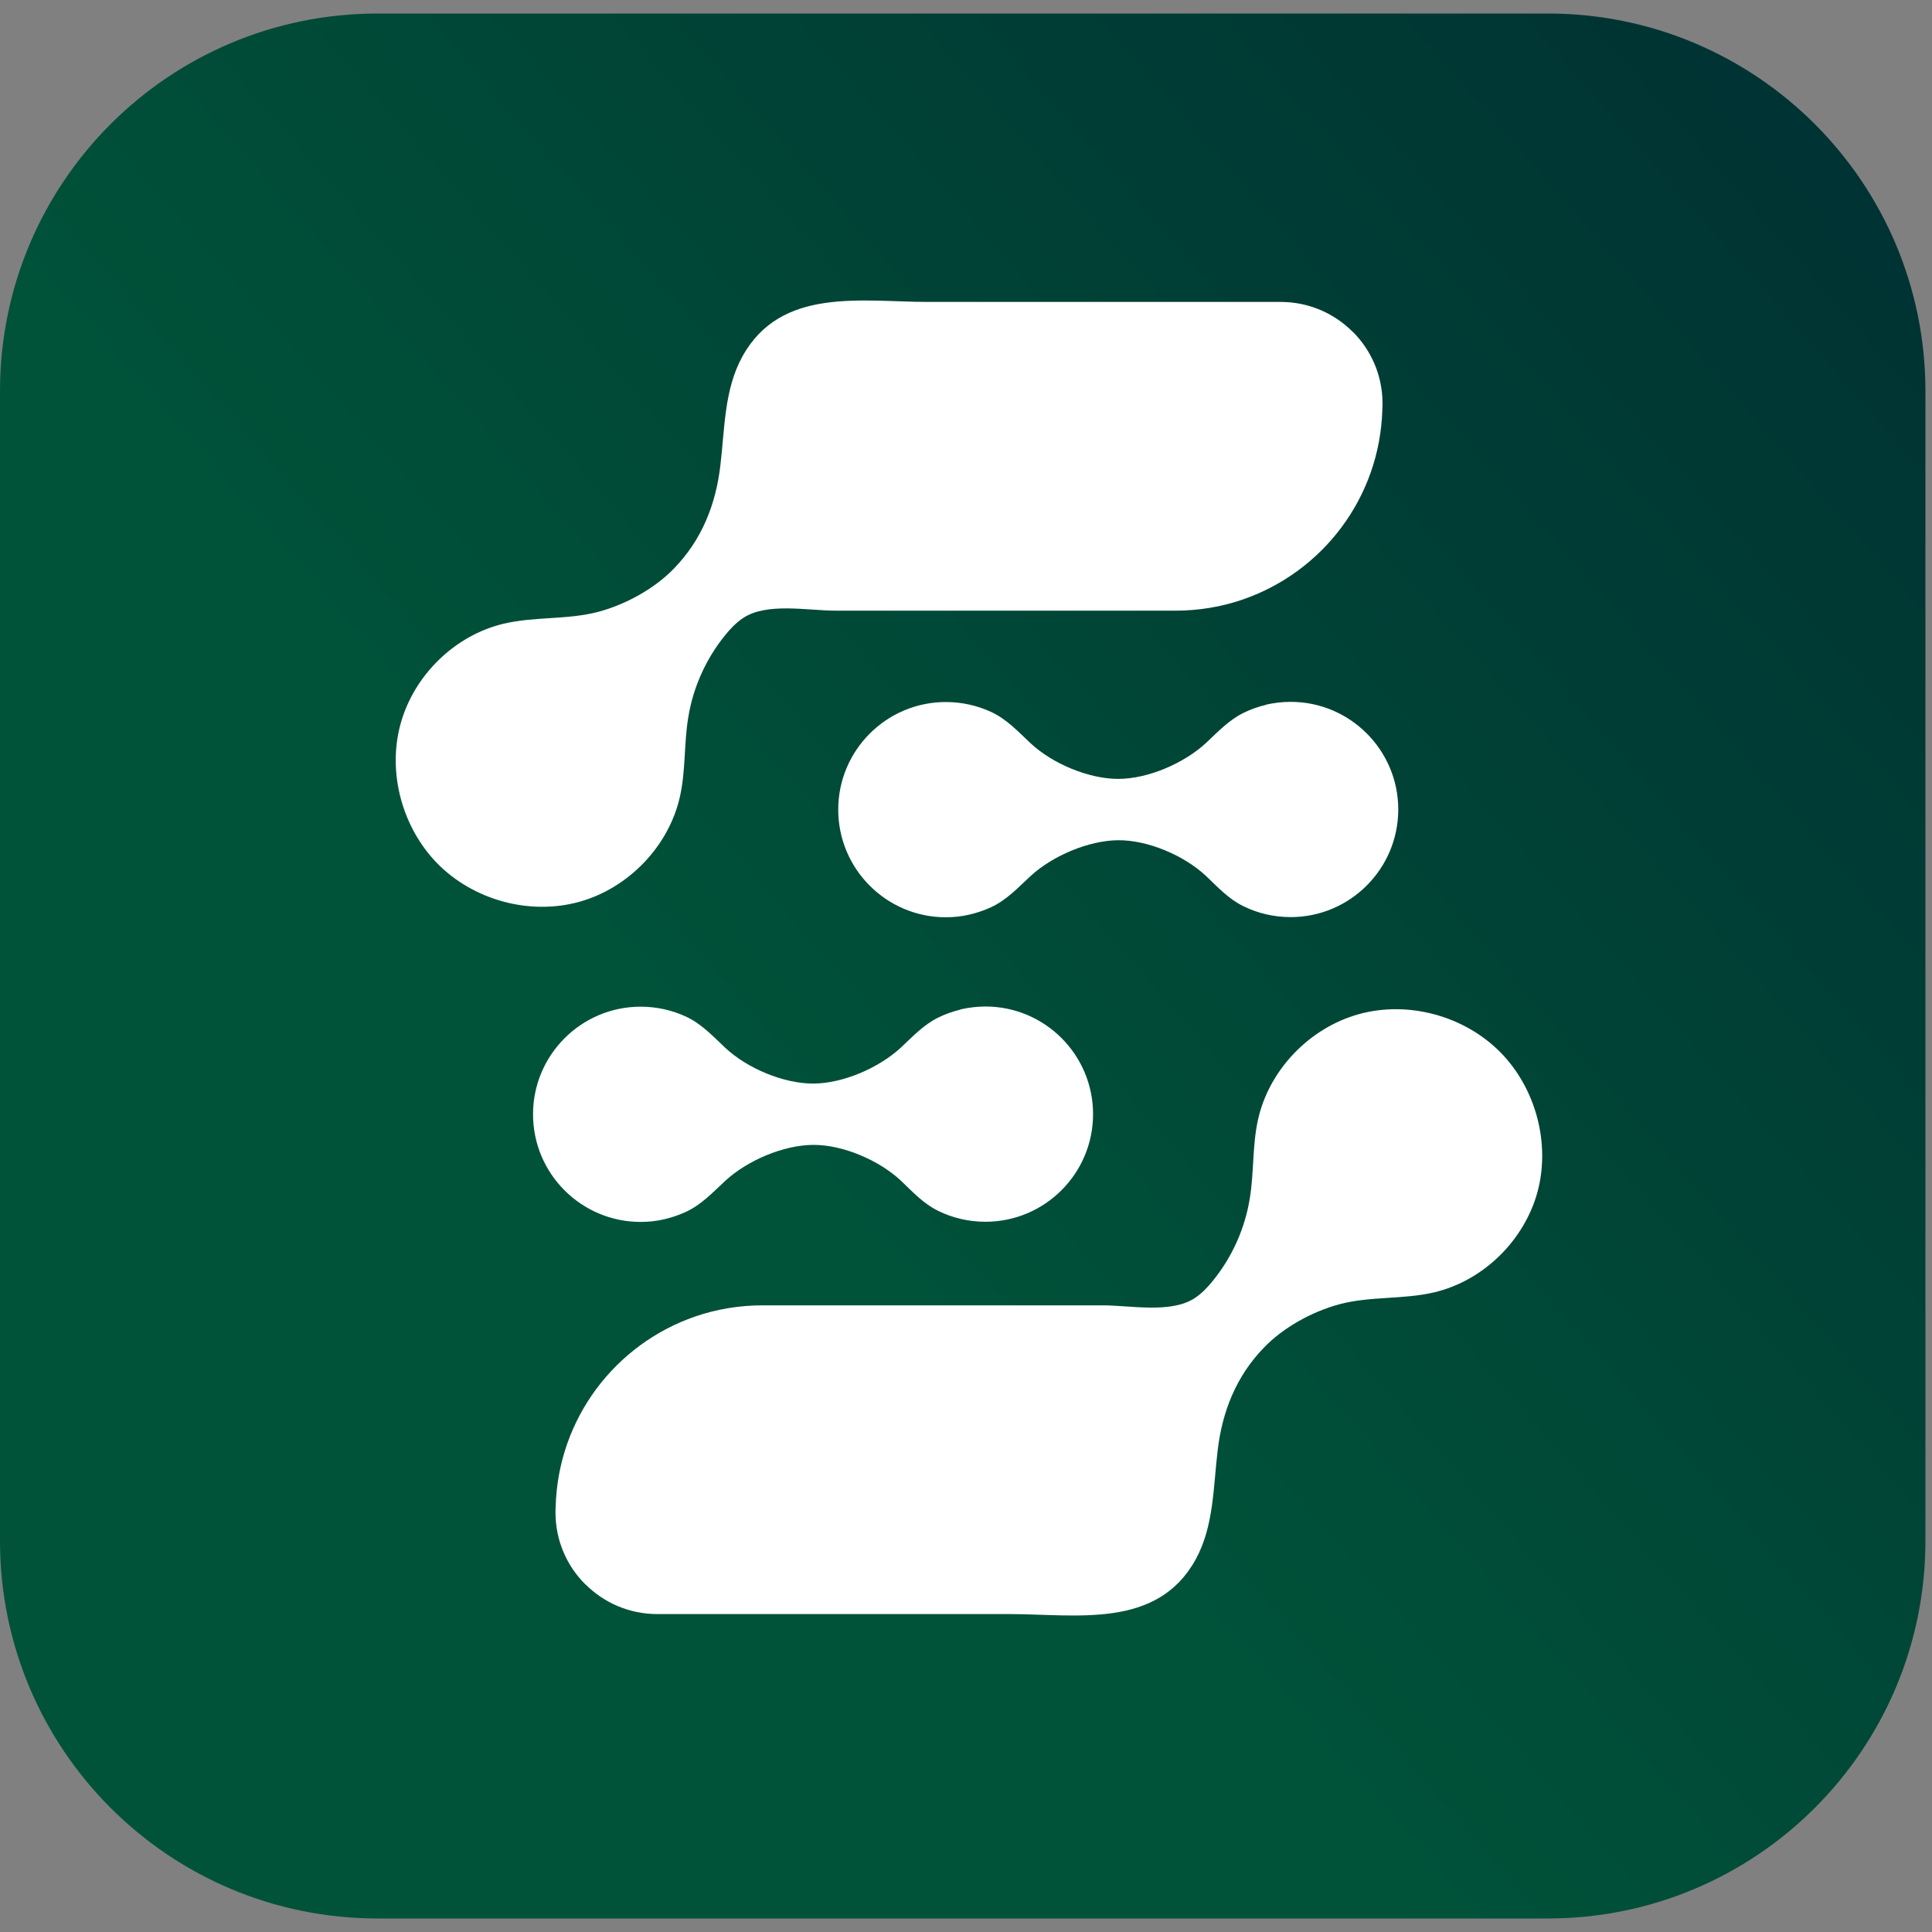
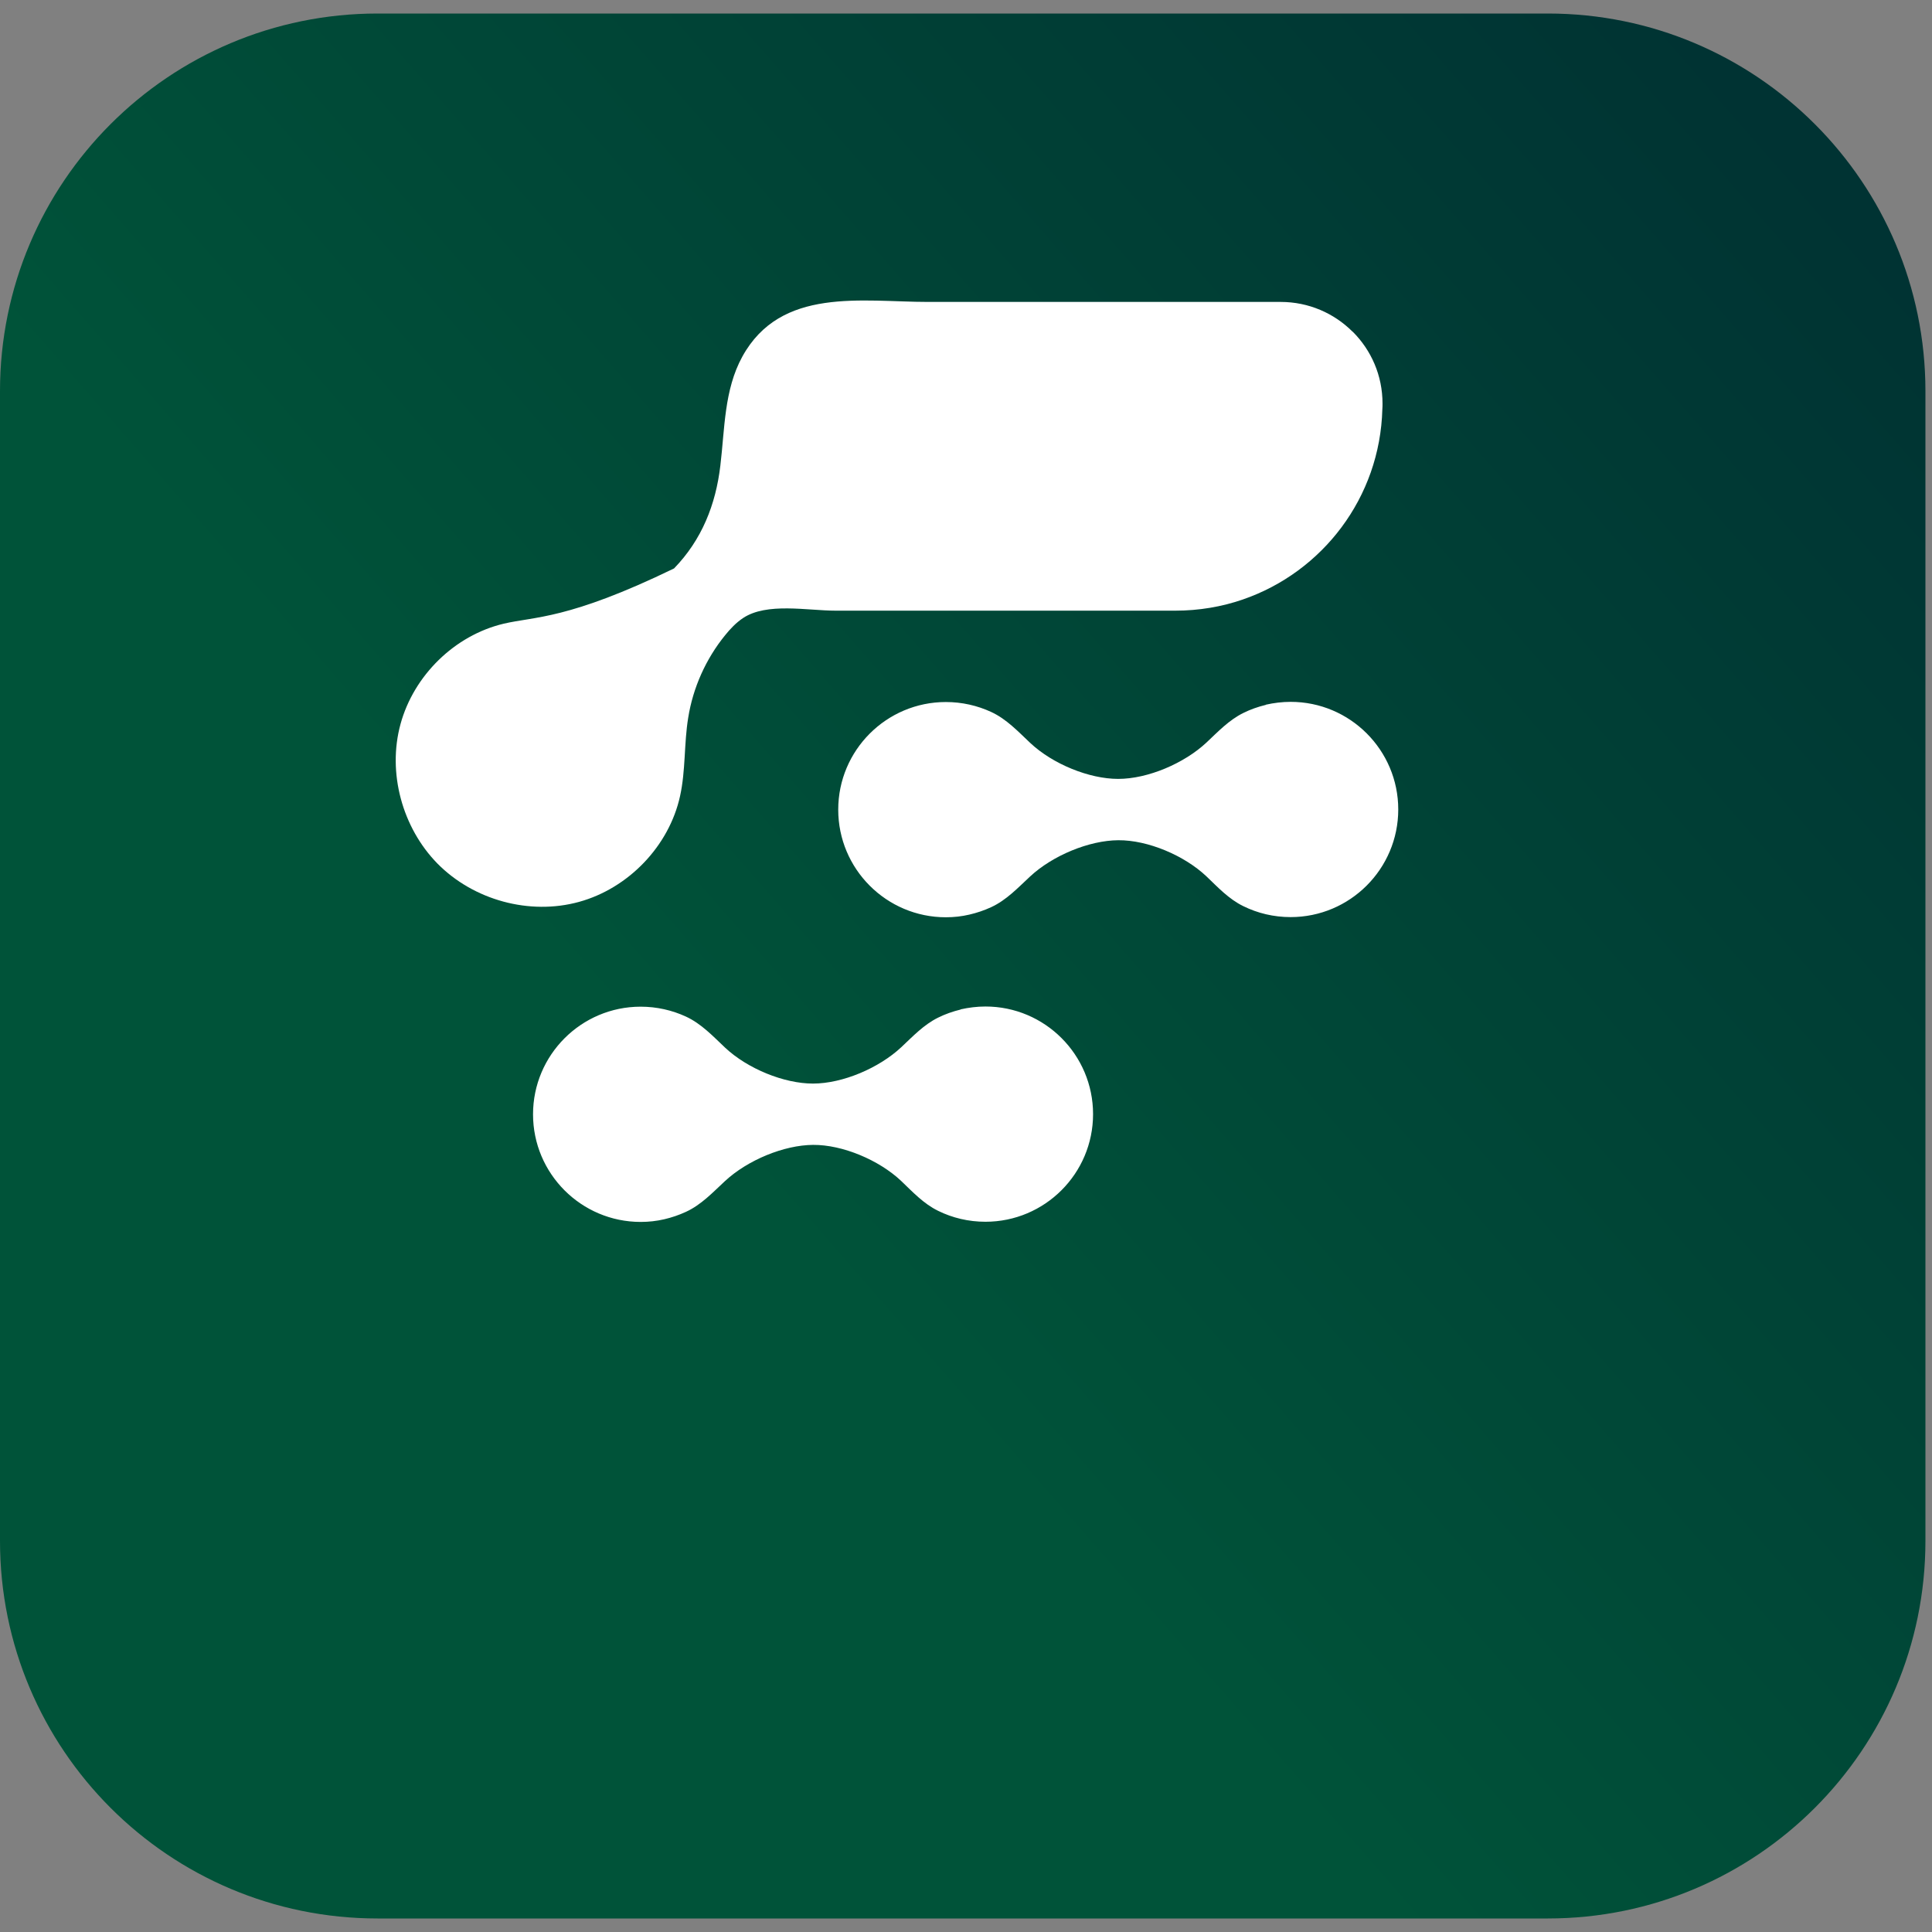
<svg xmlns="http://www.w3.org/2000/svg" width="90" height="90" viewBox="0 0 90 90" fill="none">
  <rect x="0" y="0" width="90" height="90" fill="#808080" stroke="none" />
  <path d="M0 18.22C0 8.505 7.875 0.63 17.59 0.63H72.104C81.819 0.63 89.694 8.505 89.694 18.22V71.78C89.694 81.495 81.819 89.37 72.104 89.37H17.59C7.875 89.37 0 81.495 0 71.78V18.22Z" fill="url(#paint0_linear_2951_30835)" />
  <path d="M58.97 32.827C59.341 32.744 59.727 32.695 60.123 32.695C62.889 32.695 65.136 34.942 65.136 37.708C65.136 40.474 62.889 42.722 60.123 42.722C59.332 42.722 58.583 42.541 57.916 42.211C57.241 41.882 56.731 41.33 56.196 40.82C55.167 39.849 53.471 39.132 52.096 39.141C50.738 39.149 49.042 39.849 47.988 40.828C47.42 41.355 46.885 41.931 46.169 42.261C45.848 42.409 45.51 42.524 45.156 42.606C44.802 42.689 44.44 42.73 44.062 42.73C41.295 42.73 39.048 40.483 39.048 37.717C39.048 34.95 41.295 32.703 44.062 32.703C44.811 32.703 45.527 32.868 46.169 33.164C46.885 33.493 47.428 34.078 47.997 34.613C49.042 35.593 50.738 36.284 52.088 36.284C53.471 36.284 55.167 35.56 56.204 34.588C56.739 34.086 57.25 33.543 57.916 33.214C58.246 33.049 58.6 32.925 58.97 32.835V32.827Z" fill="white" />
  <path d="M44.753 47.019C45.123 46.937 45.51 46.887 45.906 46.887C48.672 46.887 50.919 49.135 50.919 51.901C50.919 54.667 48.672 56.914 45.906 56.914C45.115 56.914 44.366 56.733 43.699 56.404C43.024 56.074 42.514 55.523 41.979 55.012C40.95 54.041 39.254 53.325 37.879 53.333C36.521 53.341 34.825 54.041 33.771 55.021C33.203 55.547 32.668 56.124 31.952 56.453C31.631 56.601 31.293 56.717 30.939 56.799C30.585 56.881 30.223 56.922 29.845 56.922C27.078 56.922 24.831 54.675 24.831 51.909C24.831 49.143 27.078 46.895 29.845 46.895C30.594 46.895 31.31 47.06 31.952 47.356C32.668 47.686 33.212 48.27 33.779 48.805C34.825 49.785 36.521 50.477 37.871 50.477C39.254 50.477 40.95 49.752 41.987 48.781C42.522 48.279 43.032 47.735 43.699 47.406C44.029 47.241 44.383 47.118 44.753 47.027V47.019Z" fill="white" />
-   <path d="M63.004 15.448C62.148 14.592 60.962 14.065 59.661 14.065H43.246C40.143 14.065 36.373 13.349 34.578 16.617C33.73 18.165 33.763 19.984 33.557 21.688C33.343 23.508 32.693 25.146 31.4 26.48C30.486 27.426 29.161 28.151 27.893 28.496C26.445 28.883 24.913 28.71 23.456 29.056C21.176 29.599 19.274 31.468 18.657 33.732C18.039 35.996 18.739 38.556 20.377 40.227C22.057 41.931 24.666 42.648 26.971 42.014C29.276 41.38 31.17 39.412 31.68 37.083C31.944 35.889 31.861 34.638 32.059 33.436C32.281 32.036 32.882 30.694 33.779 29.591C34.018 29.295 34.29 29.007 34.611 28.793C35.722 28.052 37.607 28.447 38.925 28.447H54.755C55.85 28.447 56.912 28.266 57.892 27.928C61.604 26.652 64.288 23.178 64.395 19.062C64.403 18.972 64.403 18.881 64.403 18.799C64.403 17.49 63.876 16.313 63.02 15.457L63.004 15.448Z" fill="white" />
-   <path d="M27.276 73.807C28.132 74.663 29.318 75.19 30.618 75.19H47.033C50.137 75.19 53.907 75.906 55.702 72.638C56.55 71.09 56.517 69.271 56.723 67.567C56.937 65.747 57.587 64.109 58.88 62.776C59.793 61.829 61.119 61.104 62.386 60.759C63.835 60.372 65.367 60.545 66.824 60.199C69.104 59.656 71.006 57.787 71.623 55.523C72.232 53.259 71.541 50.699 69.903 49.028C68.223 47.324 65.614 46.607 63.309 47.241C61.004 47.875 59.11 49.843 58.6 52.172C58.336 53.366 58.419 54.617 58.221 55.819C57.999 57.219 57.398 58.561 56.5 59.664C56.262 59.96 55.99 60.248 55.669 60.462C54.558 61.203 52.672 60.808 51.355 60.808C49.948 60.808 48.548 60.808 47.14 60.808H38.579C37.558 60.808 36.545 60.808 35.525 60.808C34.43 60.808 33.368 60.989 32.388 61.327C28.675 62.603 25.992 66.077 25.885 70.193C25.877 70.283 25.877 70.374 25.877 70.456C25.877 71.765 26.403 72.942 27.26 73.799L27.276 73.807Z" fill="white" />
+   <path d="M63.004 15.448C62.148 14.592 60.962 14.065 59.661 14.065H43.246C40.143 14.065 36.373 13.349 34.578 16.617C33.73 18.165 33.763 19.984 33.557 21.688C33.343 23.508 32.693 25.146 31.4 26.48C26.445 28.883 24.913 28.71 23.456 29.056C21.176 29.599 19.274 31.468 18.657 33.732C18.039 35.996 18.739 38.556 20.377 40.227C22.057 41.931 24.666 42.648 26.971 42.014C29.276 41.38 31.17 39.412 31.68 37.083C31.944 35.889 31.861 34.638 32.059 33.436C32.281 32.036 32.882 30.694 33.779 29.591C34.018 29.295 34.29 29.007 34.611 28.793C35.722 28.052 37.607 28.447 38.925 28.447H54.755C55.85 28.447 56.912 28.266 57.892 27.928C61.604 26.652 64.288 23.178 64.395 19.062C64.403 18.972 64.403 18.881 64.403 18.799C64.403 17.49 63.876 16.313 63.02 15.457L63.004 15.448Z" fill="white" />
  <defs>
    <linearGradient id="paint0_linear_2951_30835" x1="77.96" y1="0.63" x2="26.522" y2="45.588" gradientUnits="userSpaceOnUse">
      <stop stop-color="#003333" />
      <stop offset="1" stop-color="#005339" />
    </linearGradient>
  </defs>
</svg>